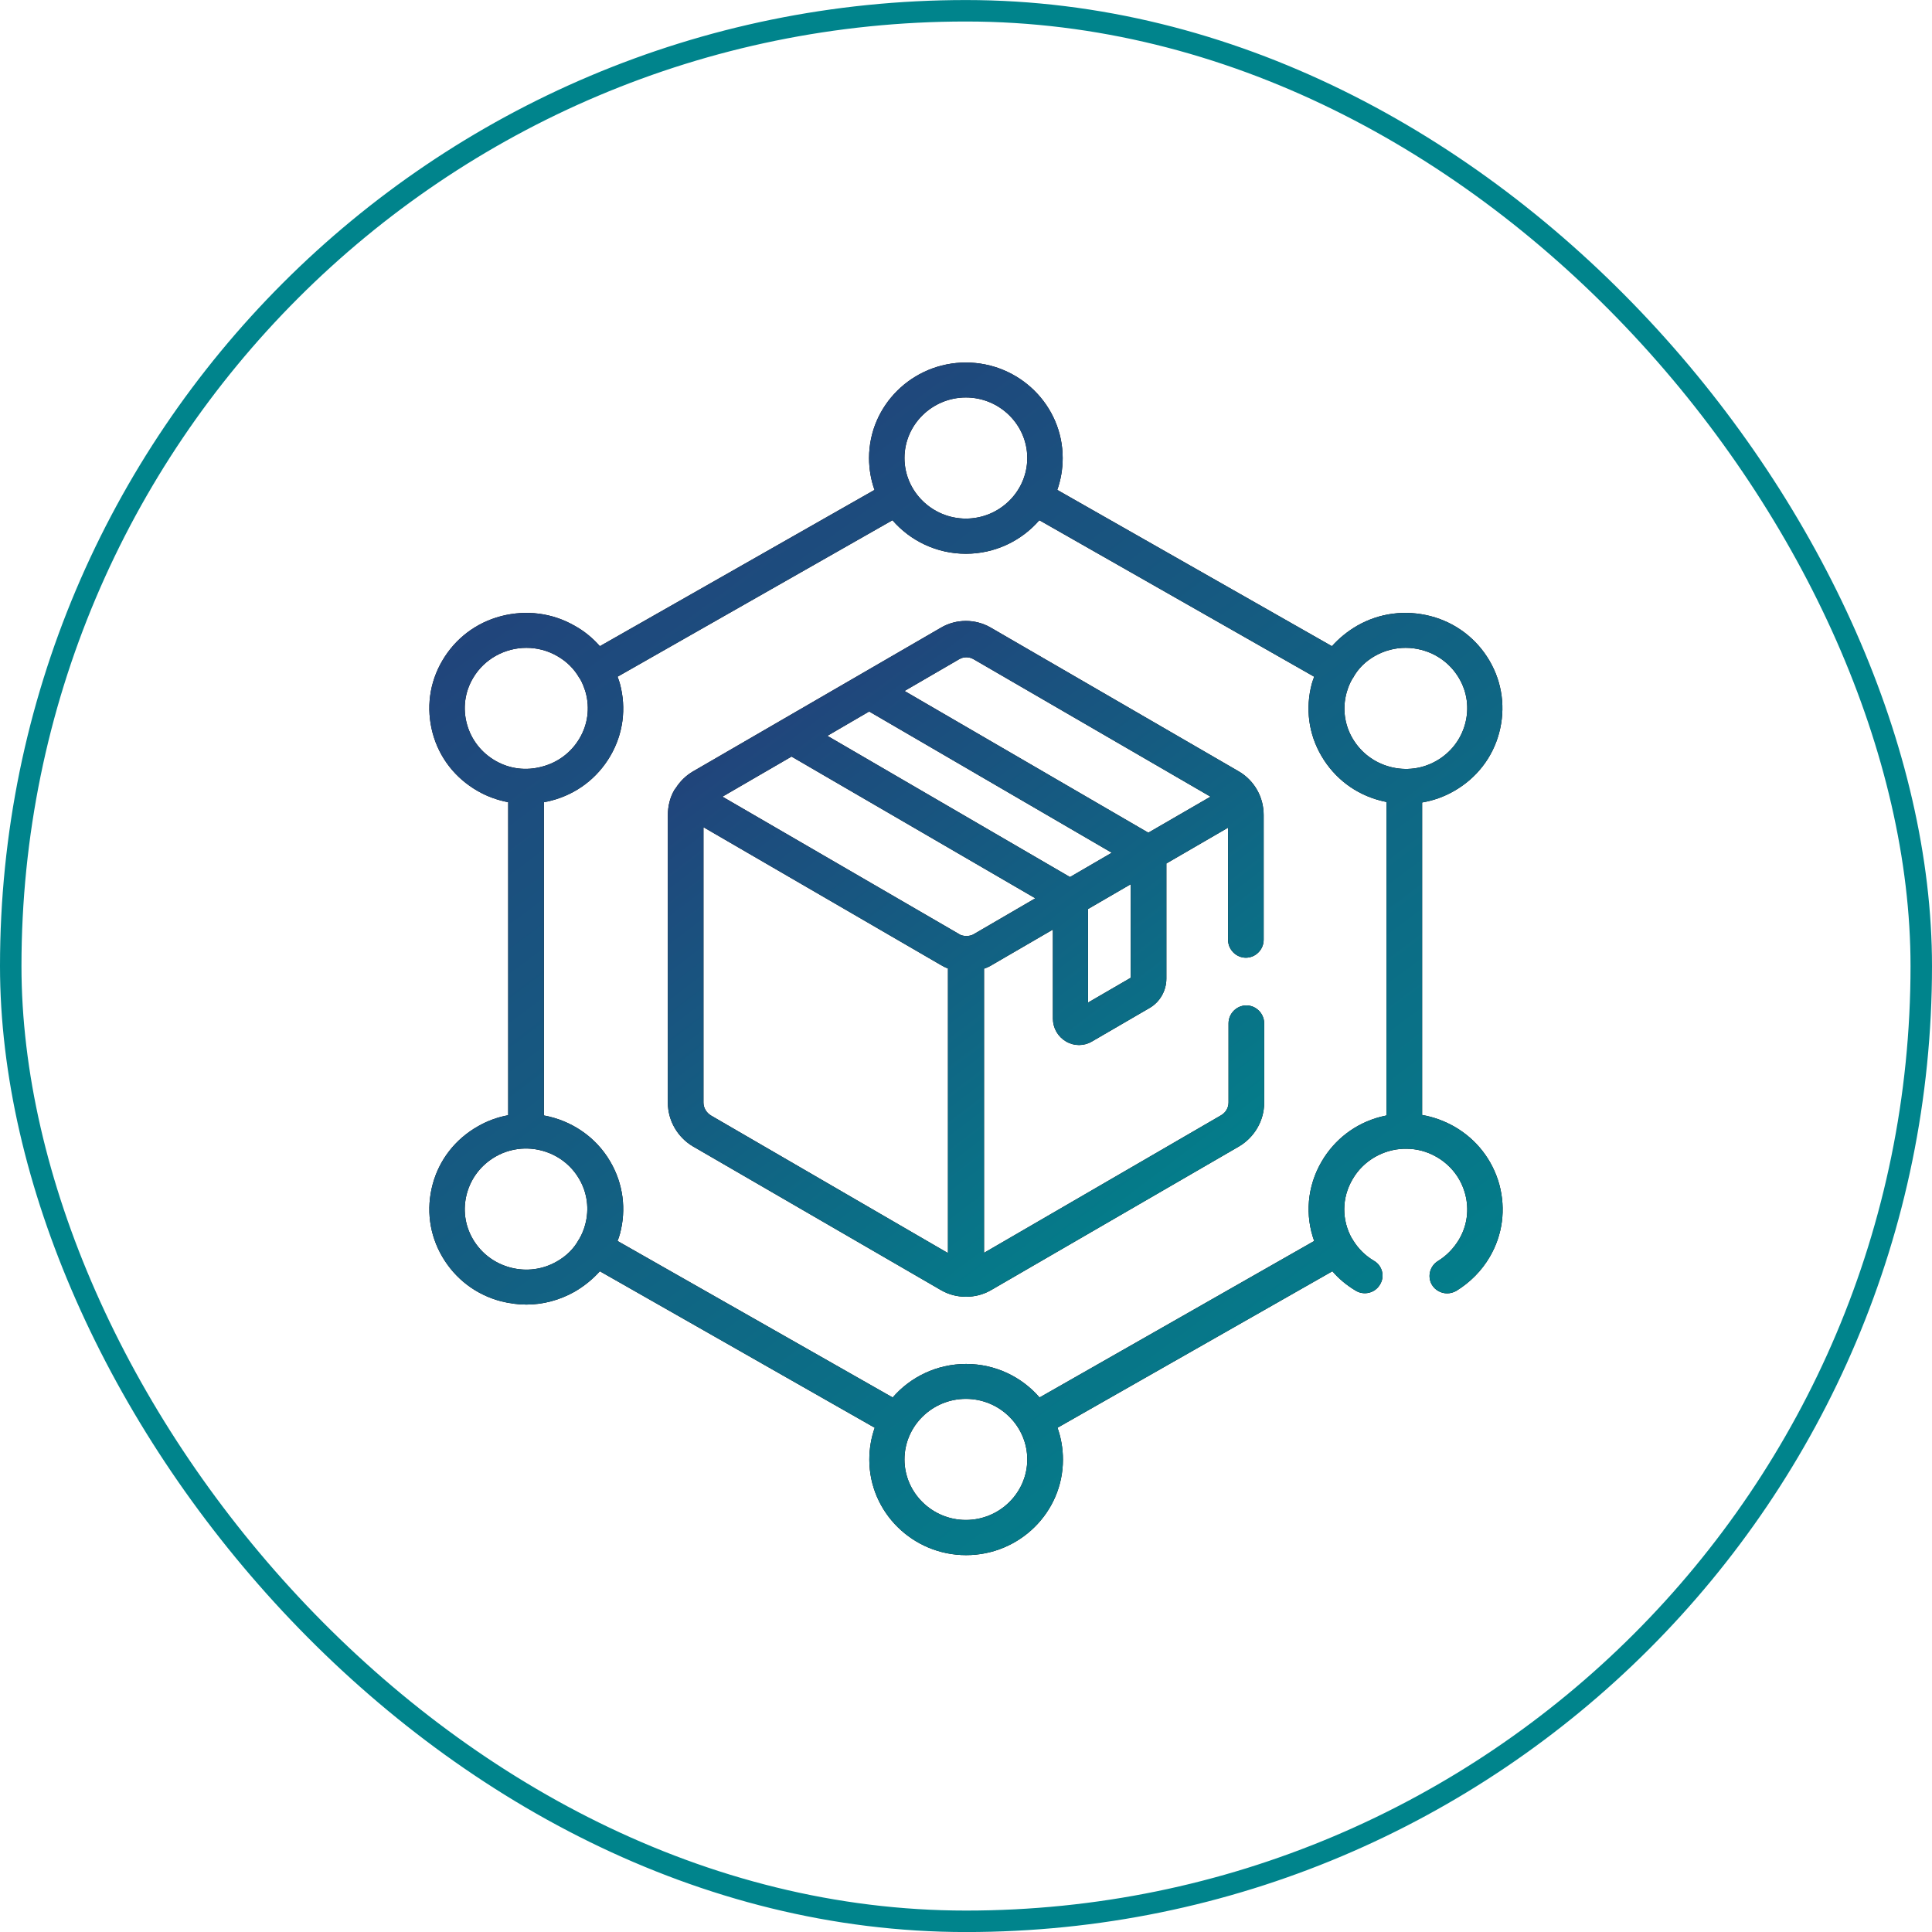
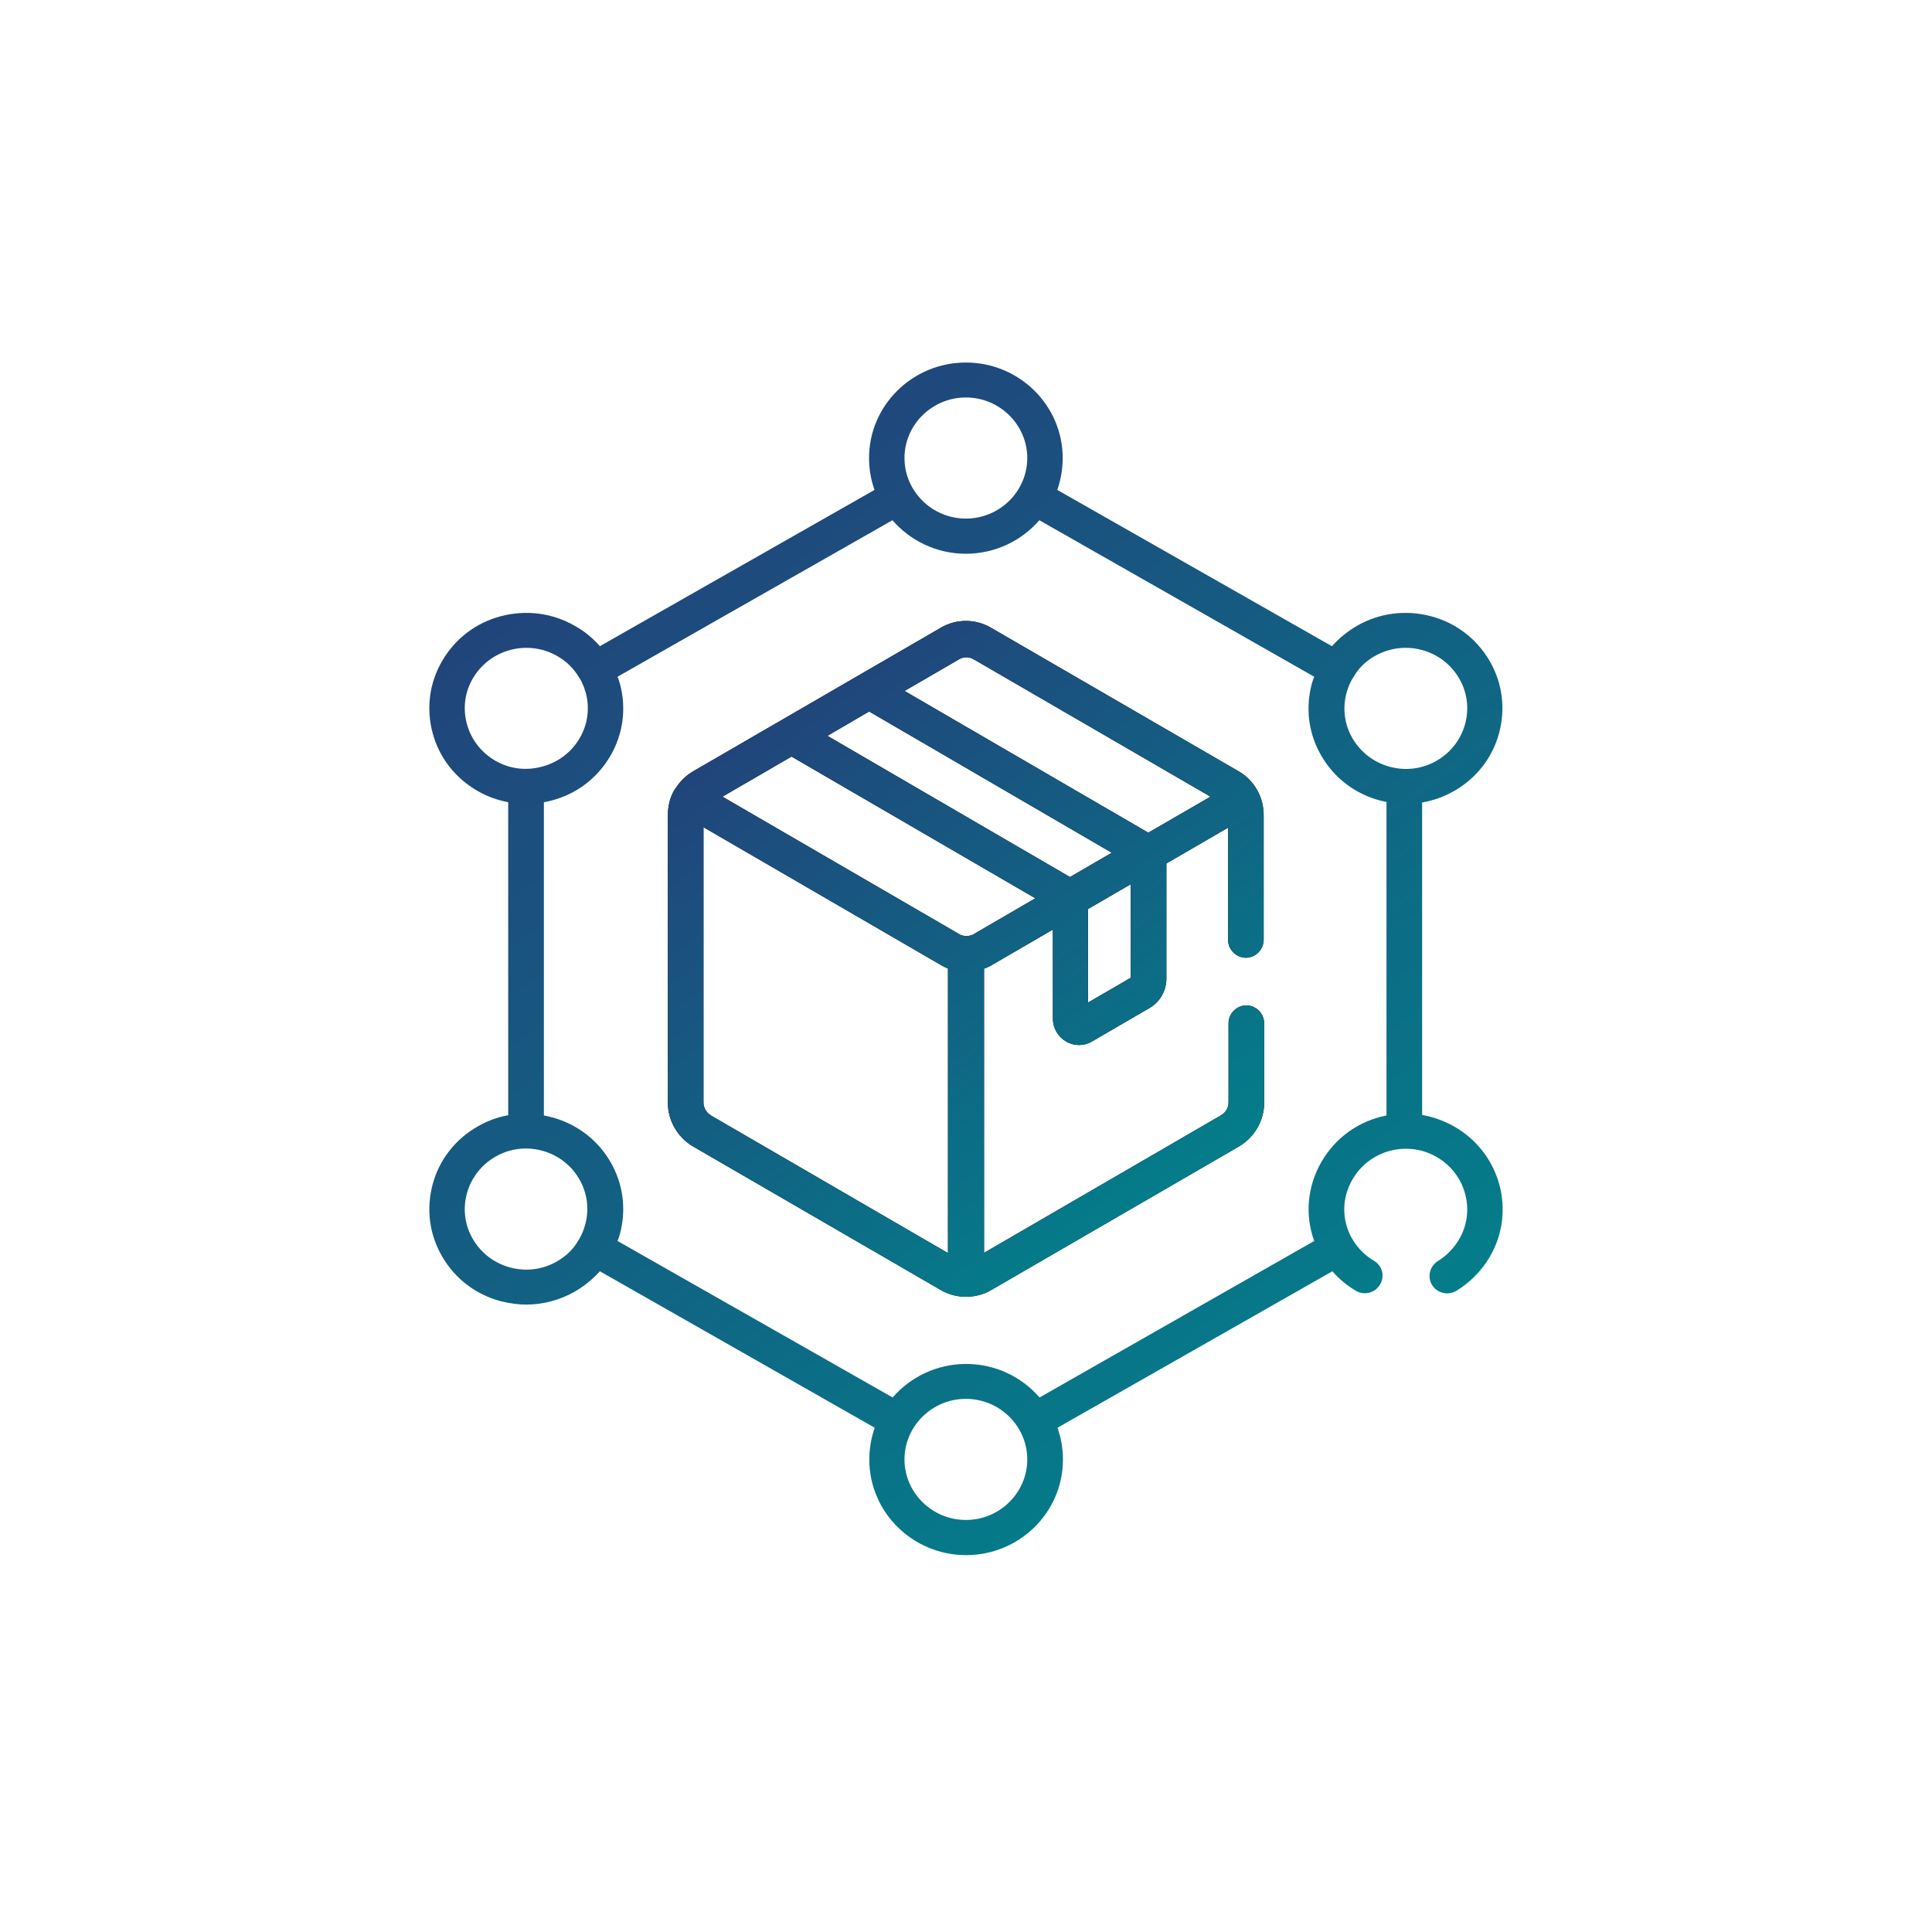
<svg xmlns="http://www.w3.org/2000/svg" width="45" height="45" viewBox="0 0 45 45" fill="none">
-   <rect x="0.25" y="0.251" width="44.5" height="44.5" rx="22.25" stroke="#00848C" stroke-width="0.5" />
  <path d="M29.284 18.406C29.185 18.228 29.035 18.072 28.853 17.967L23.081 14.621C22.721 14.41 22.273 14.41 21.914 14.621L16.142 17.967C15.981 18.061 15.843 18.195 15.744 18.35C15.733 18.367 15.722 18.378 15.71 18.395C15.605 18.572 15.556 18.778 15.556 18.984V18.989V25.68V25.686C15.556 26.102 15.782 26.491 16.142 26.703L21.914 30.048C22.096 30.154 22.296 30.204 22.5 30.204C22.705 30.204 22.904 30.154 23.086 30.048L28.858 26.703C29.218 26.491 29.445 26.102 29.445 25.686V23.835C29.445 23.607 29.257 23.418 29.03 23.418C28.803 23.418 28.615 23.607 28.615 23.835V25.68C28.615 25.802 28.549 25.913 28.444 25.975L22.92 29.181V22.562C22.987 22.54 23.047 22.512 23.108 22.474L24.524 21.651V23.724C24.524 23.946 24.64 24.146 24.828 24.257C24.922 24.313 25.027 24.341 25.132 24.341C25.237 24.341 25.342 24.313 25.436 24.257L26.774 23.479C27.017 23.34 27.167 23.074 27.167 22.796V20.112L28.604 19.278V21.89C28.604 22.118 28.792 22.307 29.019 22.307C29.245 22.307 29.433 22.118 29.433 21.89V18.984C29.433 18.784 29.384 18.584 29.284 18.406ZM24.922 20.428L19.271 17.139L20.244 16.572L25.895 19.862L24.922 20.428ZM16.385 25.68V19.267L21.909 22.474C21.964 22.507 22.019 22.535 22.08 22.557V29.187L16.556 25.98C16.451 25.913 16.385 25.802 16.385 25.68ZM22.683 21.757C22.638 21.785 22.589 21.796 22.533 21.801C22.522 21.801 22.506 21.801 22.495 21.801C22.467 21.801 22.445 21.796 22.417 21.79C22.39 21.785 22.362 21.773 22.34 21.757L16.827 18.556L18.436 17.622L24.115 20.923L22.683 21.757ZM26.337 22.774L25.342 23.352V21.173L26.337 20.595V22.774ZM26.746 19.395L21.068 16.094L22.34 15.355C22.445 15.294 22.572 15.294 22.677 15.355L28.195 18.556L26.746 19.395Z" fill="black" />
  <path d="M29.284 18.406C29.185 18.228 29.035 18.072 28.853 17.967L23.081 14.621C22.721 14.41 22.273 14.41 21.914 14.621L16.142 17.967C15.981 18.061 15.843 18.195 15.744 18.35C15.733 18.367 15.722 18.378 15.71 18.395C15.605 18.572 15.556 18.778 15.556 18.984V18.989V25.68V25.686C15.556 26.102 15.782 26.491 16.142 26.703L21.914 30.048C22.096 30.154 22.296 30.204 22.5 30.204C22.705 30.204 22.904 30.154 23.086 30.048L28.858 26.703C29.218 26.491 29.445 26.102 29.445 25.686V23.835C29.445 23.607 29.257 23.418 29.03 23.418C28.803 23.418 28.615 23.607 28.615 23.835V25.68C28.615 25.802 28.549 25.913 28.444 25.975L22.92 29.181V22.562C22.987 22.54 23.047 22.512 23.108 22.474L24.524 21.651V23.724C24.524 23.946 24.64 24.146 24.828 24.257C24.922 24.313 25.027 24.341 25.132 24.341C25.237 24.341 25.342 24.313 25.436 24.257L26.774 23.479C27.017 23.34 27.167 23.074 27.167 22.796V20.112L28.604 19.278V21.89C28.604 22.118 28.792 22.307 29.019 22.307C29.245 22.307 29.433 22.118 29.433 21.89V18.984C29.433 18.784 29.384 18.584 29.284 18.406ZM24.922 20.428L19.271 17.139L20.244 16.572L25.895 19.862L24.922 20.428ZM16.385 25.68V19.267L21.909 22.474C21.964 22.507 22.019 22.535 22.08 22.557V29.187L16.556 25.98C16.451 25.913 16.385 25.802 16.385 25.68ZM22.683 21.757C22.638 21.785 22.589 21.796 22.533 21.801C22.522 21.801 22.506 21.801 22.495 21.801C22.467 21.801 22.445 21.796 22.417 21.79C22.39 21.785 22.362 21.773 22.34 21.757L16.827 18.556L18.436 17.622L24.115 20.923L22.683 21.757ZM26.337 22.774L25.342 23.352V21.173L26.337 20.595V22.774ZM26.746 19.395L21.068 16.094L22.34 15.355C22.445 15.294 22.572 15.294 22.677 15.355L28.195 18.556L26.746 19.395Z" fill="url(#paint0_linear_3022_49)" />
-   <path d="M33.867 26.236C33.636 26.106 33.383 26.014 33.124 25.97V18.691C33.383 18.647 33.63 18.561 33.867 18.425C34.389 18.127 34.763 17.649 34.917 17.074C35.071 16.499 34.994 15.903 34.692 15.387C34.389 14.872 33.905 14.503 33.322 14.351C32.739 14.2 32.134 14.275 31.611 14.574C31.386 14.704 31.188 14.867 31.023 15.051L24.626 11.411C24.708 11.178 24.752 10.929 24.752 10.668C24.752 9.442 23.74 8.444 22.497 8.444C21.254 8.444 20.242 9.442 20.242 10.668C20.242 10.929 20.286 11.178 20.369 11.411L13.972 15.051C13.806 14.861 13.608 14.698 13.383 14.574C12.86 14.275 12.255 14.2 11.672 14.351C11.089 14.503 10.605 14.872 10.303 15.387C10 15.903 9.923 16.499 10.077 17.074C10.231 17.649 10.605 18.127 11.128 18.425C11.353 18.555 11.59 18.637 11.837 18.685V25.976C11.595 26.019 11.353 26.106 11.128 26.236C10.605 26.534 10.231 27.012 10.077 27.587C9.923 28.162 10 28.758 10.303 29.274C10.605 29.789 11.089 30.158 11.672 30.31C11.865 30.358 12.063 30.386 12.261 30.386C12.651 30.386 13.037 30.282 13.383 30.087C13.608 29.957 13.806 29.794 13.972 29.61L20.374 33.255C20.292 33.488 20.248 33.738 20.248 33.998C20.248 35.224 21.26 36.222 22.503 36.222C23.746 36.222 24.758 35.224 24.758 33.998C24.758 33.738 24.714 33.488 24.631 33.255L31.034 29.61C31.183 29.784 31.364 29.935 31.573 30.06C31.765 30.18 32.024 30.12 32.14 29.924C32.261 29.735 32.2 29.48 32.002 29.366C31.799 29.247 31.639 29.084 31.523 28.899C31.518 28.889 31.512 28.878 31.507 28.872C31.502 28.861 31.496 28.851 31.485 28.84C31.254 28.422 31.243 27.907 31.507 27.462C31.76 27.028 32.222 26.773 32.695 26.757C32.701 26.757 32.712 26.757 32.717 26.757C32.728 26.757 32.745 26.757 32.756 26.757C32.992 26.757 33.234 26.816 33.46 26.947C33.79 27.136 34.026 27.44 34.125 27.804C34.224 28.167 34.175 28.547 33.982 28.872C33.861 29.073 33.696 29.247 33.493 29.371C33.3 29.491 33.24 29.74 33.355 29.93C33.432 30.055 33.57 30.125 33.707 30.125C33.779 30.125 33.856 30.104 33.922 30.066C34.241 29.87 34.51 29.599 34.697 29.279C35 28.764 35.077 28.167 34.923 27.592C34.763 27.012 34.389 26.534 33.867 26.236ZM32.024 15.279C32.244 15.154 32.492 15.089 32.739 15.089C32.866 15.089 32.987 15.105 33.113 15.138C33.482 15.236 33.79 15.469 33.982 15.794C34.175 16.12 34.224 16.499 34.125 16.863C34.026 17.226 33.79 17.53 33.46 17.72C33.13 17.91 32.745 17.959 32.376 17.861C32.008 17.763 31.7 17.53 31.507 17.205C31.314 16.879 31.265 16.499 31.364 16.136C31.397 16.017 31.441 15.908 31.502 15.805L31.507 15.8C31.507 15.8 31.507 15.794 31.512 15.794C31.628 15.577 31.804 15.404 32.024 15.279ZM22.497 9.258C23.284 9.258 23.927 9.893 23.927 10.668C23.927 11.444 23.284 12.079 22.497 12.079C21.711 12.079 21.067 11.444 21.067 10.668C21.067 9.893 21.711 9.258 22.497 9.258ZM10.875 16.863C10.776 16.499 10.825 16.12 11.018 15.794C11.282 15.344 11.766 15.089 12.261 15.089C12.503 15.089 12.75 15.149 12.976 15.279C13.196 15.404 13.372 15.577 13.493 15.789C13.493 15.789 13.493 15.794 13.498 15.794L13.504 15.8C13.565 15.903 13.608 16.017 13.642 16.131C13.741 16.494 13.691 16.874 13.498 17.199C13.306 17.525 12.998 17.758 12.629 17.855C12.255 17.959 11.87 17.91 11.54 17.72C11.21 17.53 10.974 17.226 10.875 16.863ZM12.97 29.382C12.64 29.572 12.255 29.621 11.887 29.523C11.518 29.425 11.21 29.192 11.018 28.867C10.825 28.541 10.776 28.162 10.875 27.798C10.974 27.435 11.21 27.131 11.54 26.941C11.755 26.816 11.991 26.757 12.222 26.751C12.233 26.751 12.239 26.751 12.25 26.751C12.261 26.751 12.272 26.751 12.277 26.751C12.761 26.762 13.229 27.012 13.488 27.456C13.68 27.782 13.729 28.162 13.63 28.525C13.598 28.644 13.553 28.753 13.493 28.856C13.493 28.861 13.488 28.861 13.488 28.867C13.488 28.867 13.488 28.872 13.482 28.872C13.367 29.084 13.191 29.257 12.97 29.382ZM22.497 35.403C21.711 35.403 21.067 34.768 21.067 33.993C21.067 33.217 21.711 32.582 22.497 32.582C23.284 32.582 23.927 33.217 23.927 33.993C23.927 34.768 23.284 35.403 22.497 35.403ZM30.786 27.05C30.44 27.641 30.396 28.314 30.61 28.905L24.213 32.55C23.801 32.072 23.185 31.769 22.503 31.769C21.821 31.769 21.205 32.072 20.792 32.55L14.384 28.905C14.406 28.851 14.423 28.796 14.439 28.742C14.593 28.167 14.516 27.57 14.214 27.055C13.873 26.469 13.295 26.095 12.668 25.981V18.685C12.728 18.674 12.783 18.664 12.844 18.647C13.427 18.495 13.911 18.127 14.214 17.611C14.516 17.096 14.593 16.499 14.439 15.924C14.423 15.87 14.406 15.816 14.384 15.762L20.787 12.117C21.199 12.594 21.815 12.898 22.497 12.898C23.179 12.898 23.795 12.594 24.208 12.117L30.61 15.762C30.588 15.816 30.572 15.87 30.555 15.924C30.401 16.499 30.478 17.096 30.781 17.611C31.084 18.127 31.567 18.495 32.151 18.647C32.2 18.658 32.25 18.669 32.294 18.68V25.981C32.244 25.992 32.195 26.003 32.151 26.014C31.573 26.166 31.089 26.534 30.786 27.05Z" fill="black" />
  <path d="M33.867 26.236C33.636 26.106 33.383 26.014 33.124 25.97V18.691C33.383 18.647 33.63 18.561 33.867 18.425C34.389 18.127 34.763 17.649 34.917 17.074C35.071 16.499 34.994 15.903 34.692 15.387C34.389 14.872 33.905 14.503 33.322 14.351C32.739 14.2 32.134 14.275 31.611 14.574C31.386 14.704 31.188 14.867 31.023 15.051L24.626 11.411C24.708 11.178 24.752 10.929 24.752 10.668C24.752 9.442 23.74 8.444 22.497 8.444C21.254 8.444 20.242 9.442 20.242 10.668C20.242 10.929 20.286 11.178 20.369 11.411L13.972 15.051C13.806 14.861 13.608 14.698 13.383 14.574C12.86 14.275 12.255 14.2 11.672 14.351C11.089 14.503 10.605 14.872 10.303 15.387C10 15.903 9.923 16.499 10.077 17.074C10.231 17.649 10.605 18.127 11.128 18.425C11.353 18.555 11.59 18.637 11.837 18.685V25.976C11.595 26.019 11.353 26.106 11.128 26.236C10.605 26.534 10.231 27.012 10.077 27.587C9.923 28.162 10 28.758 10.303 29.274C10.605 29.789 11.089 30.158 11.672 30.31C11.865 30.358 12.063 30.386 12.261 30.386C12.651 30.386 13.037 30.282 13.383 30.087C13.608 29.957 13.806 29.794 13.972 29.61L20.374 33.255C20.292 33.488 20.248 33.738 20.248 33.998C20.248 35.224 21.26 36.222 22.503 36.222C23.746 36.222 24.758 35.224 24.758 33.998C24.758 33.738 24.714 33.488 24.631 33.255L31.034 29.61C31.183 29.784 31.364 29.935 31.573 30.06C31.765 30.18 32.024 30.12 32.14 29.924C32.261 29.735 32.2 29.48 32.002 29.366C31.799 29.247 31.639 29.084 31.523 28.899C31.518 28.889 31.512 28.878 31.507 28.872C31.502 28.861 31.496 28.851 31.485 28.84C31.254 28.422 31.243 27.907 31.507 27.462C31.76 27.028 32.222 26.773 32.695 26.757C32.701 26.757 32.712 26.757 32.717 26.757C32.728 26.757 32.745 26.757 32.756 26.757C32.992 26.757 33.234 26.816 33.46 26.947C33.79 27.136 34.026 27.44 34.125 27.804C34.224 28.167 34.175 28.547 33.982 28.872C33.861 29.073 33.696 29.247 33.493 29.371C33.3 29.491 33.24 29.74 33.355 29.93C33.432 30.055 33.57 30.125 33.707 30.125C33.779 30.125 33.856 30.104 33.922 30.066C34.241 29.87 34.51 29.599 34.697 29.279C35 28.764 35.077 28.167 34.923 27.592C34.763 27.012 34.389 26.534 33.867 26.236ZM32.024 15.279C32.244 15.154 32.492 15.089 32.739 15.089C32.866 15.089 32.987 15.105 33.113 15.138C33.482 15.236 33.79 15.469 33.982 15.794C34.175 16.12 34.224 16.499 34.125 16.863C34.026 17.226 33.79 17.53 33.46 17.72C33.13 17.91 32.745 17.959 32.376 17.861C32.008 17.763 31.7 17.53 31.507 17.205C31.314 16.879 31.265 16.499 31.364 16.136C31.397 16.017 31.441 15.908 31.502 15.805L31.507 15.8C31.507 15.8 31.507 15.794 31.512 15.794C31.628 15.577 31.804 15.404 32.024 15.279ZM22.497 9.258C23.284 9.258 23.927 9.893 23.927 10.668C23.927 11.444 23.284 12.079 22.497 12.079C21.711 12.079 21.067 11.444 21.067 10.668C21.067 9.893 21.711 9.258 22.497 9.258ZM10.875 16.863C10.776 16.499 10.825 16.12 11.018 15.794C11.282 15.344 11.766 15.089 12.261 15.089C12.503 15.089 12.75 15.149 12.976 15.279C13.196 15.404 13.372 15.577 13.493 15.789C13.493 15.789 13.493 15.794 13.498 15.794L13.504 15.8C13.565 15.903 13.608 16.017 13.642 16.131C13.741 16.494 13.691 16.874 13.498 17.199C13.306 17.525 12.998 17.758 12.629 17.855C12.255 17.959 11.87 17.91 11.54 17.72C11.21 17.53 10.974 17.226 10.875 16.863ZM12.97 29.382C12.64 29.572 12.255 29.621 11.887 29.523C11.518 29.425 11.21 29.192 11.018 28.867C10.825 28.541 10.776 28.162 10.875 27.798C10.974 27.435 11.21 27.131 11.54 26.941C11.755 26.816 11.991 26.757 12.222 26.751C12.233 26.751 12.239 26.751 12.25 26.751C12.261 26.751 12.272 26.751 12.277 26.751C12.761 26.762 13.229 27.012 13.488 27.456C13.68 27.782 13.729 28.162 13.63 28.525C13.598 28.644 13.553 28.753 13.493 28.856C13.493 28.861 13.488 28.861 13.488 28.867C13.488 28.867 13.488 28.872 13.482 28.872C13.367 29.084 13.191 29.257 12.97 29.382ZM22.497 35.403C21.711 35.403 21.067 34.768 21.067 33.993C21.067 33.217 21.711 32.582 22.497 32.582C23.284 32.582 23.927 33.217 23.927 33.993C23.927 34.768 23.284 35.403 22.497 35.403ZM30.786 27.05C30.44 27.641 30.396 28.314 30.61 28.905L24.213 32.55C23.801 32.072 23.185 31.769 22.503 31.769C21.821 31.769 21.205 32.072 20.792 32.55L14.384 28.905C14.406 28.851 14.423 28.796 14.439 28.742C14.593 28.167 14.516 27.57 14.214 27.055C13.873 26.469 13.295 26.095 12.668 25.981V18.685C12.728 18.674 12.783 18.664 12.844 18.647C13.427 18.495 13.911 18.127 14.214 17.611C14.516 17.096 14.593 16.499 14.439 15.924C14.423 15.87 14.406 15.816 14.384 15.762L20.787 12.117C21.199 12.594 21.815 12.898 22.497 12.898C23.179 12.898 23.795 12.594 24.208 12.117L30.61 15.762C30.588 15.816 30.572 15.87 30.555 15.924C30.401 16.499 30.478 17.096 30.781 17.611C31.084 18.127 31.567 18.495 32.151 18.647C32.2 18.658 32.25 18.669 32.294 18.68V25.981C32.244 25.992 32.195 26.003 32.151 26.014C31.573 26.166 31.089 26.534 30.786 27.05Z" fill="url(#paint1_linear_3022_49)" />
  <defs>
    <linearGradient id="paint0_linear_3022_49" x1="27.232" y1="30.204" x2="16.578" y2="16.198" gradientUnits="userSpaceOnUse">
      <stop stop-color="#00848C" />
      <stop offset="1" stop-color="#23407A" />
    </linearGradient>
    <linearGradient id="paint1_linear_3022_49" x1="31.018" y1="36.222" x2="12.318" y2="11.15" gradientUnits="userSpaceOnUse">
      <stop stop-color="#00848C" />
      <stop offset="1" stop-color="#23407A" />
    </linearGradient>
  </defs>
</svg>